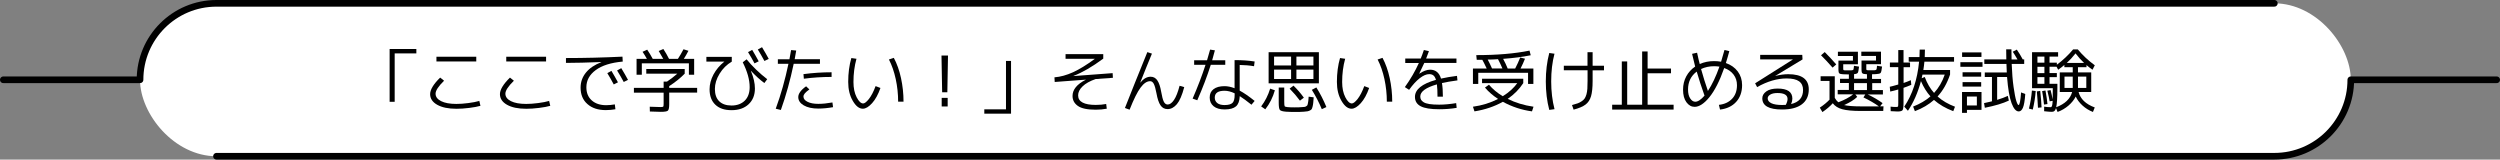
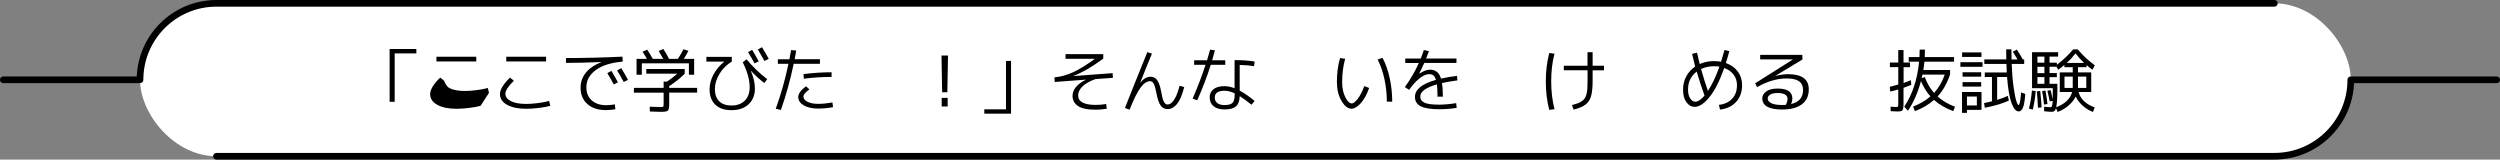
<svg xmlns="http://www.w3.org/2000/svg" id="_レイヤー_2" viewBox="0 0 376 24">
  <rect x="0" y="0" width="376" height="24" fill="#808080" stroke="none" />
  <defs>
    <style>.cls-1{fill:none;stroke:#000;stroke-linecap:round;stroke-linejoin:round;}.cls-2{fill:#000;}.cls-2,.cls-3{stroke-width:0px;}.cls-3{fill:#fff;}</style>
  </defs>
  <g id="txt">
    <rect class="cls-3" x="21.06" y=".5" width="332.5" height="23" rx="11.5" ry="11.5" />
    <path class="cls-1" d="M32.56,23.5h309.5c6.35,0,11.5-5.15,11.5-11.5h21.94" />
    <path class="cls-1" d="M342.06.5H32.56c-6.35,0-11.5,5.15-11.5,11.5H.5" />
    <path class="cls-2" d="M59.37,15.31h-.77v-7.94h4.02v.66h-3.26v7.28Z" />
-     <path class="cls-2" d="M72.28,15.91c-.43.13-1,.23-1.71.32-.7.09-1.34.13-1.92.13-1.22,0-2.18-.2-2.89-.6s-1.07-.94-1.07-1.6.5-1.51,1.51-2.49l.59.47c-.85.83-1.28,1.48-1.28,1.95s.28.84.83,1.12,1.33.42,2.3.42c.53,0,1.13-.04,1.8-.13.67-.09,1.22-.19,1.65-.32l.17.74ZM65.64,9.24v-.71h5.99v.71h-5.99Z" />
+     <path class="cls-2" d="M72.28,15.91c-.43.13-1,.23-1.71.32-.7.09-1.34.13-1.92.13-1.22,0-2.18-.2-2.89-.6s-1.07-.94-1.07-1.6.5-1.51,1.51-2.49l.59.47s.28.84.83,1.12,1.33.42,2.3.42c.53,0,1.13-.04,1.8-.13.67-.09,1.22-.19,1.65-.32l.17.74ZM65.64,9.24v-.71h5.99v.71h-5.99Z" />
    <path class="cls-2" d="M82.78,15.91c-.43.13-1,.23-1.71.32-.7.09-1.34.13-1.92.13-1.22,0-2.18-.2-2.89-.6s-1.07-.94-1.07-1.6.5-1.51,1.51-2.49l.59.47c-.85.83-1.28,1.48-1.28,1.95s.28.84.83,1.12,1.33.42,2.3.42c.53,0,1.13-.04,1.8-.13.67-.09,1.22-.19,1.65-.32l.17.74ZM76.14,9.24v-.71h5.99v.71h-5.99Z" />
    <path class="cls-2" d="M85.12,9.46v-.73c2.78,0,5.61-.07,8.5-.21l.04.74c-1.77.16-3.13.59-4.06,1.28-.94.69-1.41,1.55-1.41,2.58,0,.84.27,1.5.81,1.98.54.48,1.26.72,2.16.72.41,0,.85-.04,1.31-.12l.09.73c-.47.08-.95.13-1.44.13-1.16,0-2.09-.3-2.77-.91-.69-.6-1.03-1.43-1.03-2.47,0-.85.27-1.61.81-2.27.54-.66,1.31-1.18,2.31-1.56v-.02c-2.11.08-3.88.13-5.33.13ZM91.34,11l.62-.34c.34.57.67,1.14.98,1.72l-.63.32c-.34-.64-.67-1.21-.97-1.7ZM92.81,10.6l.63-.35c.41.68.75,1.27,1.01,1.76l-.64.32c-.32-.6-.65-1.17-1-1.73Z" />
    <path class="cls-2" d="M97.2,11.08v-.7h5.78v.7c-.67.68-1.44,1.3-2.33,1.87v.26h4.2v.72h-4.2v1.75c0,.52-.07.84-.2.96-.13.12-.49.18-1.06.18-.25,0-.79-.02-1.65-.05l-.02-.72c.8.04,1.33.05,1.59.05s.4-.02.44-.06.06-.19.06-.44v-1.66h-4.47v-.72h4.47v-.95h.51c.54-.36,1.06-.76,1.55-1.19h-4.67ZM103.63,9.53h-7.1v1.71h-.79v-2.39h1.55c-.2-.37-.42-.72-.65-1.06l.7-.32c.28.41.56.87.83,1.38h1.58c-.26-.48-.49-.88-.68-1.18l.7-.3c.32.48.6.98.85,1.48h1.34c.27-.41.55-.89.84-1.44l.74.23c-.22.43-.45.83-.69,1.21h1.55v2.39h-.79v-1.71Z" />
    <path class="cls-2" d="M106.25,8.55h3.81v.72c-.75.44-1.36,1.04-1.83,1.81-.47.76-.71,1.53-.71,2.3,0,.81.22,1.43.65,1.85.43.42,1.05.64,1.86.64s1.5-.25,1.99-.74c.49-.49.73-1.17.73-2.03,0-1.11-.35-2.35-1.04-3.73l.58-.45c.38.48.86,1,1.43,1.55.57.55,1.13,1.03,1.67,1.44l-.43.58c-.69-.51-1.35-1.12-2.01-1.83h-.02c.41.98.61,1.86.61,2.65,0,.99-.32,1.78-.95,2.37s-1.49.89-2.56.89-1.86-.27-2.44-.82c-.58-.55-.87-1.32-.87-2.33,0-.74.2-1.48.59-2.22.4-.74.94-1.38,1.63-1.93h-.01s-2.69-.01-2.69-.01v-.7ZM112.5,7.84l.63-.34c.34.57.67,1.14.98,1.72l-.63.31c-.3-.57-.63-1.13-.98-1.7ZM113.97,7.45l.64-.35c.41.68.75,1.27,1.01,1.76l-.65.31c-.32-.59-.65-1.17-1-1.73Z" />
    <path class="cls-2" d="M116.99,9.61v-.7h1.74c.1-.49.18-.95.25-1.38l.77.07c-.1.63-.18,1.06-.23,1.3h3.8v.7h-3.95c-.52,2.48-1.16,4.79-1.93,6.94l-.77-.19c.78-2.12,1.41-4.37,1.91-6.75h-1.6ZM125.2,15.42l.09.7c-.8.14-1.54.21-2.22.21-.9,0-1.63-.16-2.18-.48-.55-.32-.83-.74-.83-1.25s.39-1.06,1.18-1.62l.49.47c-.33.24-.56.44-.69.6s-.2.32-.2.47c0,.32.2.59.61.79.41.21.95.31,1.62.31.63,0,1.34-.07,2.12-.21ZM125.07,11.57c-1.44,0-2.83.09-4.17.27l-.06-.69c1.41-.19,2.82-.28,4.23-.28v.7Z" />
-     <path class="cls-2" d="M128.81,8.85c-.3,1.08-.45,2.25-.45,3.49,0,.91.16,1.67.48,2.29.32.62.65.93.98.93.22,0,.51-.23.87-.68.35-.45.69-1.09,1-1.93l.73.28c-.34.97-.76,1.74-1.26,2.29-.5.55-.96.83-1.39.83-.55,0-1.05-.39-1.51-1.18-.46-.78-.69-1.73-.69-2.85,0-1.32.16-2.52.47-3.59l.78.11ZM133.69,8.95l.74-.25c.47.88.83,1.89,1.08,3.04.25,1.15.38,2.33.38,3.55h-.81c0-1.15-.12-2.28-.36-3.39-.24-1.11-.58-2.09-1.02-2.94Z" />
    <path class="cls-2" d="M141.59,8.35h.99l-.1,5.53h-.78l-.1-5.53ZM141.63,16.01v-1.29h.9v1.29h-.9Z" />
    <path class="cls-2" d="M151.29,9.16h.77v7.94h-4.02v-.66h3.26v-7.28Z" />
    <path class="cls-2" d="M160.25,8.14h5.68v.68c-1.65,1.22-3.15,2.09-4.48,2.6v.02s5.89-.44,5.89-.44l.04.7-2.6.19c-.86.3-1.52.67-1.96,1.1-.45.43-.67.88-.67,1.36,0,.95.89,1.43,2.66,1.43.58,0,1.1-.05,1.56-.14l.09.71c-.53.1-1.08.15-1.66.15-1.26,0-2.16-.19-2.69-.57-.54-.38-.8-.88-.8-1.5,0-.95.66-1.76,1.98-2.43v-.02s-4.66.35-4.66.35l-.04-.7c.9-.07,1.84-.33,2.81-.77.97-.45,2.05-1.11,3.25-2v-.02h-4.39v-.7Z" />
    <path class="cls-2" d="M173.25,8.07c-.5,1.2-1.09,2.65-1.76,4.35h.02c.48-.59.99-.88,1.55-.88.42,0,.76.19,1.01.56s.44.93.57,1.69c.12.7.25,1.2.39,1.49s.34.44.59.44c.32,0,.64-.23.95-.69.31-.46.59-1.17.84-2.13l.7.2c-.32,1.22-.69,2.07-1.11,2.57-.42.49-.88.74-1.39.74-.46,0-.81-.19-1.07-.57-.26-.38-.46-.98-.61-1.82-.12-.64-.25-1.11-.39-1.39-.14-.28-.33-.42-.56-.42-.48,0-.96.32-1.44.97-.48.64-1.03,1.75-1.65,3.32l-.7-.26c.89-2.26,2.01-5.06,3.37-8.4l.7.23Z" />
    <path class="cls-2" d="M179.6,9.75v-.69h1.94c.19-.62.34-1.16.46-1.6l.72.11c-.12.48-.26.98-.41,1.49h1.97v.69h-2.18c-.52,1.65-1.19,3.42-2.03,5.33l-.7-.25c.76-1.75,1.41-3.44,1.94-5.08h-1.72ZM188.61,9.96c-.69-.12-1.41-.18-2.16-.19v3.86c.67.36,1.42.88,2.25,1.55l-.48.57c-.71-.57-1.3-1-1.76-1.29-.03.72-.22,1.24-.57,1.54s-.92.46-1.71.46c-.71,0-1.26-.16-1.65-.48-.39-.32-.59-.75-.59-1.31s.19-.96.58-1.26c.39-.3.94-.45,1.65-.45.46,0,.97.1,1.51.31v-4.23c1.14,0,2.15.07,3.02.21l-.09.69ZM185.68,14.03c-.53-.25-1.04-.38-1.51-.38-.98,0-1.47.34-1.47,1.03,0,.35.13.62.38.82s.62.3,1.09.3c.57,0,.97-.11,1.19-.32.22-.21.33-.61.33-1.2v-.25Z" />
-     <path class="cls-2" d="M189.68,16c.59-.78,1.05-1.67,1.35-2.67l.71.25c-.3,1.06-.78,2.02-1.44,2.86l-.63-.44ZM191.62,12.53h-.82v-4.68h7.56v4.68h-6.74ZM194.18,9.85v-1.34h-2.56v1.34h2.56ZM194.18,10.47h-2.56v1.41h2.56v-1.41ZM197.58,14.63c-.03.37-.05.65-.07.84-.02.19-.05.38-.1.57s-.1.32-.14.38-.13.13-.25.19-.25.11-.37.13-.3.04-.55.06c-.34.03-.78.04-1.33.04-.41,0-.85-.01-1.34-.04-.51-.04-.83-.13-.94-.27-.12-.15-.17-.52-.17-1.12v-2.24h.83v2.1c0,.39.02.62.06.7.04.07.19.12.43.14.26.03.62.04,1.09.04s.82-.01,1.1-.04c.17-.01.3-.03.37-.03.07,0,.15-.04.24-.09.09-.05.14-.1.17-.13s.05-.13.09-.28c.04-.15.06-.29.07-.4.01-.12.03-.33.05-.64l.77.1ZM195.51,15.14c-.43-.59-.95-1.2-1.55-1.81l.58-.45c.56.54,1.08,1.14,1.56,1.81l-.59.45ZM194.98,9.85h2.56v-1.34h-2.56v1.34ZM194.98,10.47v1.41h2.56v-1.41h-2.56ZM197.3,13.51l.68-.36c.58.92,1.08,1.91,1.51,2.95l-.69.32c-.41-.99-.91-1.96-1.5-2.91Z" />
    <path class="cls-2" d="M202.31,8.85c-.3,1.08-.45,2.25-.45,3.49,0,.91.16,1.67.48,2.29.32.62.65.93.98.93.22,0,.51-.23.87-.68.35-.45.69-1.09,1-1.93l.73.28c-.34.97-.76,1.74-1.26,2.29-.5.55-.96.83-1.39.83-.55,0-1.05-.39-1.51-1.18-.46-.78-.69-1.73-.69-2.85,0-1.32.16-2.52.47-3.59l.78.11ZM207.19,8.95l.74-.25c.47.88.83,1.89,1.08,3.04.25,1.15.38,2.33.38,3.55h-.81c0-1.15-.12-2.28-.36-3.39-.24-1.11-.58-2.09-1.02-2.94Z" />
    <path class="cls-2" d="M219.09,16.22c-.83.14-1.71.21-2.64.21-1.28,0-2.21-.15-2.78-.45-.57-.3-.86-.77-.86-1.41,0-1.11,1.05-1.97,3.16-2.56-.1-.32-.23-.55-.39-.67-.16-.13-.38-.19-.63-.19-.42,0-.89.2-1.42.61s-1.06.99-1.6,1.75l-.64-.41c.86-1.2,1.56-2.41,2.11-3.63h-2.05v-.67h2.33c.16-.39.32-.82.47-1.28l.76.18c-.14.37-.28.74-.42,1.1h4.56v.67h-4.84c-.23.52-.49,1.07-.77,1.63h0c.61-.41,1.16-.62,1.64-.62.83,0,1.38.45,1.65,1.34.71-.16,1.51-.3,2.4-.41l.07.68c-.95.13-1.73.26-2.33.4.09.52.14,1.21.14,2.05h-.81c0-.76-.03-1.37-.09-1.85-1.67.48-2.5,1.09-2.5,1.82,0,.19.04.35.11.48.07.13.2.26.39.38.19.12.48.22.87.28s.88.09,1.47.09c.78,0,1.63-.08,2.56-.23l.07.7Z" />
-     <path class="cls-2" d="M223.33,13.18l.61-.44c.55.65,1.24,1.23,2.08,1.73.92-.57,1.65-1.23,2.18-1.97h-5.3v-.66h6.2v.66c-.6.92-1.38,1.71-2.34,2.37,1.14.57,2.44.97,3.88,1.18l-.23.7c-1.55-.21-3.01-.69-4.38-1.44-1.27.71-2.69,1.19-4.27,1.44l-.23-.7c1.37-.19,2.63-.58,3.78-1.17-.76-.49-1.41-1.06-1.97-1.7ZM229.83,10.95h-7.5v1.67h-.8v-2.31h2.07c-.24-.52-.46-.96-.66-1.32-.09,0-.23,0-.42,0s-.33,0-.42,0l-.07-.7c3.14,0,5.81-.23,8.01-.68l.18.7c-1.16.24-2.54.42-4.15.54.26.48.49.96.69,1.46h1.12c.29-.55.54-1.11.76-1.66l.72.18c-.18.47-.41.96-.67,1.48h1.93v2.31h-.8v-1.67ZM225.97,10.31c-.21-.49-.43-.96-.67-1.41-.5.04-1.02.06-1.55.06.22.4.43.85.65,1.34h1.58Z" />
    <path class="cls-2" d="M233.8,8.06c-.34,1.27-.5,2.67-.5,4.18s.17,2.91.5,4.18l-.79.11c-.35-1.33-.52-2.76-.52-4.28s.17-2.95.52-4.28l.79.11ZM235.19,9.89h3.57v-2.04h.77v2.04h1.71v.69h-1.71v1.58c0,1.01-.08,1.78-.24,2.32s-.44.96-.83,1.25c-.39.3-.99.55-1.79.76l-.24-.69c.36-.1.64-.19.86-.26.21-.08.42-.18.61-.32.19-.13.34-.27.44-.42.1-.15.18-.35.26-.6.07-.26.12-.54.14-.86.02-.31.03-.71.03-1.19v-1.58h-3.57v-.69Z" />
-     <path class="cls-2" d="M246.97,7.74h.83v2.57h3.52v.71h-3.52v4.73h3.91v.73h-9.24v-.73h1.45v-6.51h.81v6.51h2.25V7.74Z" />
    <path class="cls-2" d="M254.51,8.09l.73-.16c.17.8.31,1.37.4,1.7.65-.29,1.37-.44,2.15-.44.37,0,.72.03,1.06.09.14-.43.31-1.02.51-1.76l.73.17c-.15.59-.33,1.18-.52,1.79.76.27,1.36.69,1.79,1.27.43.58.65,1.26.65,2.05,0,1.03-.3,1.87-.89,2.52s-1.4,1.04-2.43,1.16l-.17-.71c.84-.09,1.5-.4,1.99-.92.49-.52.73-1.2.73-2.04,0-.61-.17-1.14-.51-1.59-.34-.45-.81-.78-1.41-.99-.69,1.96-1.44,3.42-2.23,4.39-.79.97-1.54,1.45-2.22,1.45-.48,0-.89-.23-1.23-.69-.34-.46-.51-1.09-.51-1.9,0-.73.16-1.39.48-1.99.32-.6.77-1.09,1.34-1.48-.11-.42-.27-1.06-.46-1.91ZM255.18,10.77c-.87.66-1.3,1.55-1.3,2.69,0,.57.11,1.02.33,1.35.22.33.47.49.76.49.4,0,.86-.31,1.39-.92-.46-1.27-.84-2.47-1.17-3.6ZM258.6,10.02c-.25-.04-.52-.06-.81-.06-.7,0-1.35.14-1.95.42.31,1.11.65,2.21,1.03,3.3.64-.97,1.21-2.18,1.73-3.65Z" />
    <path class="cls-2" d="M269.38,15.65c1.2-.28,1.8-.99,1.8-2.12,0-.58-.2-1.01-.6-1.3s-1.02-.43-1.87-.43c-1.42,0-2.9.43-4.44,1.3l-.3-.57,5.67-3.58v-.02h-4.91v-.68h6.33l.04.69-4.12,2.49h.01c.7-.18,1.35-.27,1.96-.27,2.06,0,3.09.76,3.09,2.29,0,.97-.35,1.72-1.04,2.24s-1.68.78-2.98.78c-1.98,0-2.97-.56-2.97-1.68,0-.41.2-.75.6-1.04.4-.29.97-.43,1.71-.43,1.47,0,2.21.5,2.21,1.51,0,.25-.06.52-.19.82ZM268.59,15.76c.17-.33.26-.62.26-.87,0-.6-.51-.9-1.52-.9-.47,0-.83.08-1.09.24-.26.16-.38.35-.38.56,0,.31.18.55.54.73s.91.27,1.63.27c.13,0,.32,0,.56-.02Z" />
-     <path class="cls-2" d="M281.58,11.87h1.33v.63h-1.33v1.05h1.61v.66h-2.27c.84.4,1.58.83,2.22,1.3l-.37.48h.51l-.04.7h-3.37c-1.23,0-2.16-.09-2.79-.26-.63-.17-1.11-.47-1.43-.9-.41.46-.93.9-1.56,1.33l-.39-.67c.59-.39,1.08-.8,1.48-1.22h-.02v-2.8h-1.34v-.7h2.13v3.25c.14.26.32.48.55.66.9-.34,1.64-.73,2.21-1.19h-2.32v-.66h1.68v-1.05h-1.33v-.63h1.33v-.66h-.16c-.15,0-.38,0-.7-.02-.3-.01-.5-.06-.58-.14s-.13-.24-.13-.49v-1.43h2.18v-.69h-2.26v-.64h3.01v1.89h-2.21v.64c0,.12.01.19.04.22.03.03.11.04.24.05.1,0,.25,0,.45,0,.21,0,.37,0,.48,0,.18-.01.29-.05.32-.11.03-.06.06-.25.09-.57l.76.12c-.06.51-.12.82-.19.93-.07.11-.26.18-.56.2v.69h1.94v-.68h-.11c-.3-.01-.5-.06-.58-.14-.09-.08-.13-.24-.13-.49v-1.43h2.18v-.69h-2.21v-.64h2.96v1.89h-2.21v.64c0,.12.01.19.04.22s.11.04.24.05c.11,0,.25,0,.44,0,.21,0,.37,0,.48,0,.17-.01.28-.05.32-.11.04-.06.07-.25.09-.57l.76.12c-.06.54-.13.86-.22.96-.08.1-.32.16-.71.18-.28.01-.47.02-.58.02v.66ZM273.88,8.31l.56-.48c.58.58,1.16,1.2,1.73,1.86l-.55.48c-.68-.77-1.26-1.39-1.74-1.86ZM282.57,15.99c-.64-.46-1.41-.91-2.31-1.34l.28-.44h-1.5l.29.36c-.47.45-1.13.86-1.98,1.23.53.13,1.37.2,2.54.2h2.68ZM278.85,12.5v1.05h1.94v-1.05h-1.94Z" />
    <path class="cls-2" d="M287.27,9.42v.69h-.97v2.37c.36-.12.72-.26,1.09-.42l.07.7c-.41.17-.79.33-1.17.45v2.24c0,.6-.05.97-.14,1.11-.09.14-.35.21-.75.21-.15,0-.5-.02-1.04-.05l-.02-.68c.34.04.63.05.85.05.15,0,.25-.03.27-.07.03-.05.04-.23.04-.54v-2.02c-.43.12-.83.23-1.21.31l-.07-.72c.24-.05.67-.16,1.28-.34v-2.61h-1.26v-.69h1.26v-1.88h.79v1.88h.97ZM287.07,9.27v-.69h1.62c.02-.36.03-.74.03-1.12h.79c0,.39-.01.76-.03,1.12h4.41v.69h-4.46c-.04.43-.09.85-.16,1.26h4.02v.68c-.45,1.33-1.08,2.43-1.88,3.3.71.64,1.59,1.15,2.62,1.54l-.26.67c-1.15-.43-2.12-1-2.9-1.69-.78.69-1.73,1.26-2.87,1.69l-.27-.69c1.04-.41,1.91-.92,2.61-1.53-.56-.62-1.04-1.39-1.43-2.3-.46,1.72-1.11,3.21-1.96,4.46l-.55-.62c1.23-1.83,1.97-4.08,2.23-6.77h-1.56ZM290.88,13.98c.7-.76,1.24-1.68,1.61-2.76h-3.35c-.01.06-.03.15-.06.27-.03.12-.04.22-.06.28l.46-.19c.36.95.82,1.75,1.4,2.39Z" />
    <path class="cls-2" d="M294.84,10.05v-.7h3.33v.7h-3.33ZM295.1,8.56v-.68h2.91v.68h-2.91ZM295.83,16.52v.46h-.74v-3.14h2.93v2.68h-2.19ZM295.17,11.53v-.66h2.8v.66h-2.8ZM295.17,13.02v-.67h2.8v.67h-2.8ZM295.83,15.86h1.49v-1.34h-1.49v1.34ZM301.71,7.42h.81c0,.37,0,.88.02,1.52h.89c-.27-.46-.5-.85-.71-1.16l.61-.32c.3.43.6.92.89,1.47h.22v.69h-1.88c.05,1.31.14,2.46.28,3.45.14.99.28,1.7.41,2.11.13.41.25.62.34.62.16,0,.29-.63.38-1.9l.63.24c-.07,1-.19,1.69-.35,2.06-.16.37-.37.56-.63.56-.41,0-.77-.41-1.08-1.24-.31-.83-.54-2.14-.68-3.94h-1.49v3.44c.63-.19,1.17-.39,1.61-.6l.15.71c-.89.42-2.09.78-3.61,1.08l-.12-.7c.35-.07.75-.16,1.19-.27v-3.66h-1.08v-.68h3.31c-.03-.52-.04-.95-.05-1.28h-3.33v-.69h3.31c-.01-.64-.02-1.15-.02-1.52Z" />
    <path class="cls-2" d="M305.15,16.34c.22-.86.37-1.77.45-2.72l.57.07c-.07.94-.22,1.87-.44,2.79l-.58-.15ZM314.52,10.89v2.95h-1.9c.27,1.04,1.07,1.82,2.43,2.32l-.27.68c-.59-.23-1.11-.55-1.56-.96-.45-.41-.8-.86-1.03-1.36-.25.5-.62.95-1.09,1.36-.48.41-1.02.73-1.64.96l-.24-.58c-.06.22-.14.36-.24.44-.1.08-.23.12-.39.12-.23,0-.62-.03-1.15-.09v-.69c.35.06.67.08.98.08.09,0,.16-.06.2-.19.05-.13.08-.39.1-.77l-.45.08c-.06-.38-.18-.91-.35-1.6l.49-.09c.13.49.23.96.31,1.4.01-.55.02-1.11.02-1.68h-3.12v-5.42h3.92v.66h-1.29v.92h1.1v.31c.91-.68,1.73-1.45,2.45-2.31h.7c.74.89,1.6,1.69,2.56,2.39l-.35.67c-.31-.22-.61-.45-.9-.7v.32h-1.28v.78h2ZM306.51,16.21c-.04-.8-.09-1.62-.17-2.46l.51-.08c.11.97.17,1.79.2,2.48l-.55.06ZM307.48,9.43v-.92h-1.05v.92h1.05ZM307.48,10.05h-1.05v.95h1.05v-.95ZM307.48,11.6h-1.05v1h1.05v-1ZM307.42,15.73c-.06-.62-.16-1.3-.28-2.03l.5-.09c.14.78.24,1.46.3,2.04l-.53.08ZM311.65,13.84h-1.86v-2.95h1.95v-.78h-1.26v-.34c-.25.22-.56.46-.93.72l-.24-.45h-1.06v.95h1.1v.61h-1.1v1h1.18v.6c0,1.46-.06,2.43-.18,2.93,1.32-.5,2.12-1.26,2.4-2.29ZM311.74,13.23v-1.71h-1.24v1.71h1.24ZM310.83,9.47h2.62c-.44-.41-.87-.89-1.29-1.44-.43.55-.87,1.03-1.32,1.44ZM312.53,13.15v.08h1.25v-1.71h-1.25v1.63Z" />
  </g>
</svg>